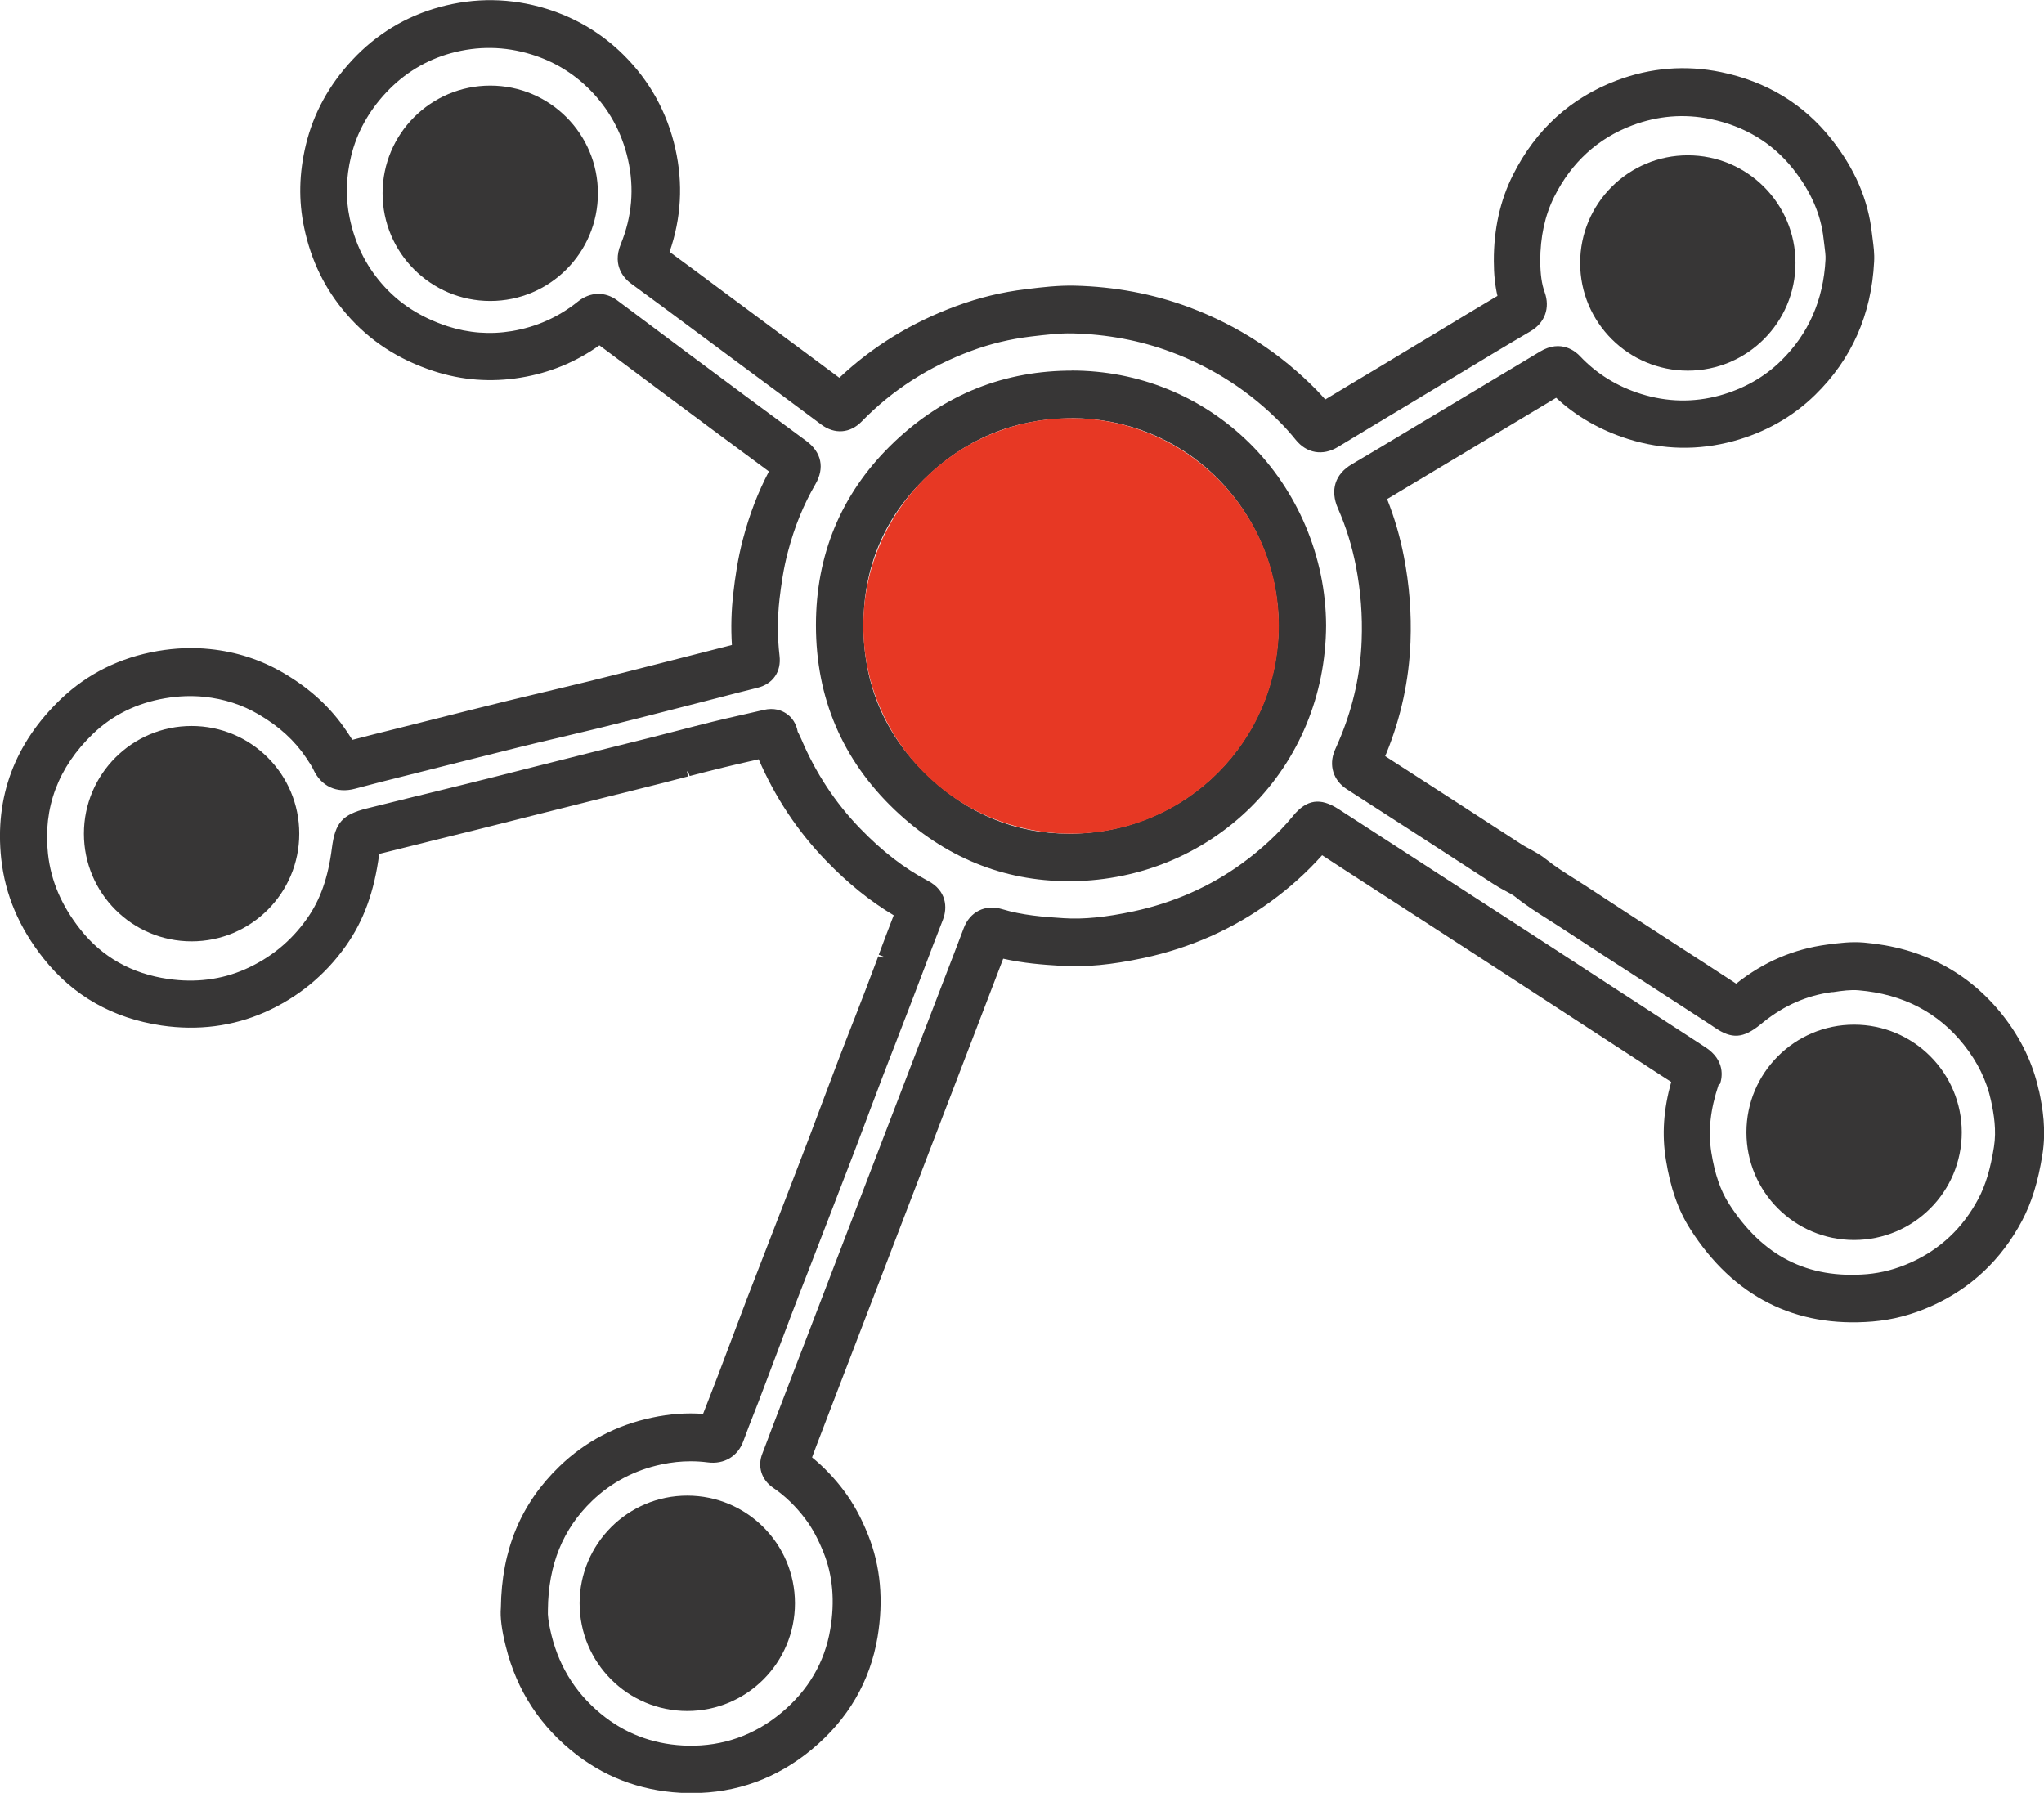
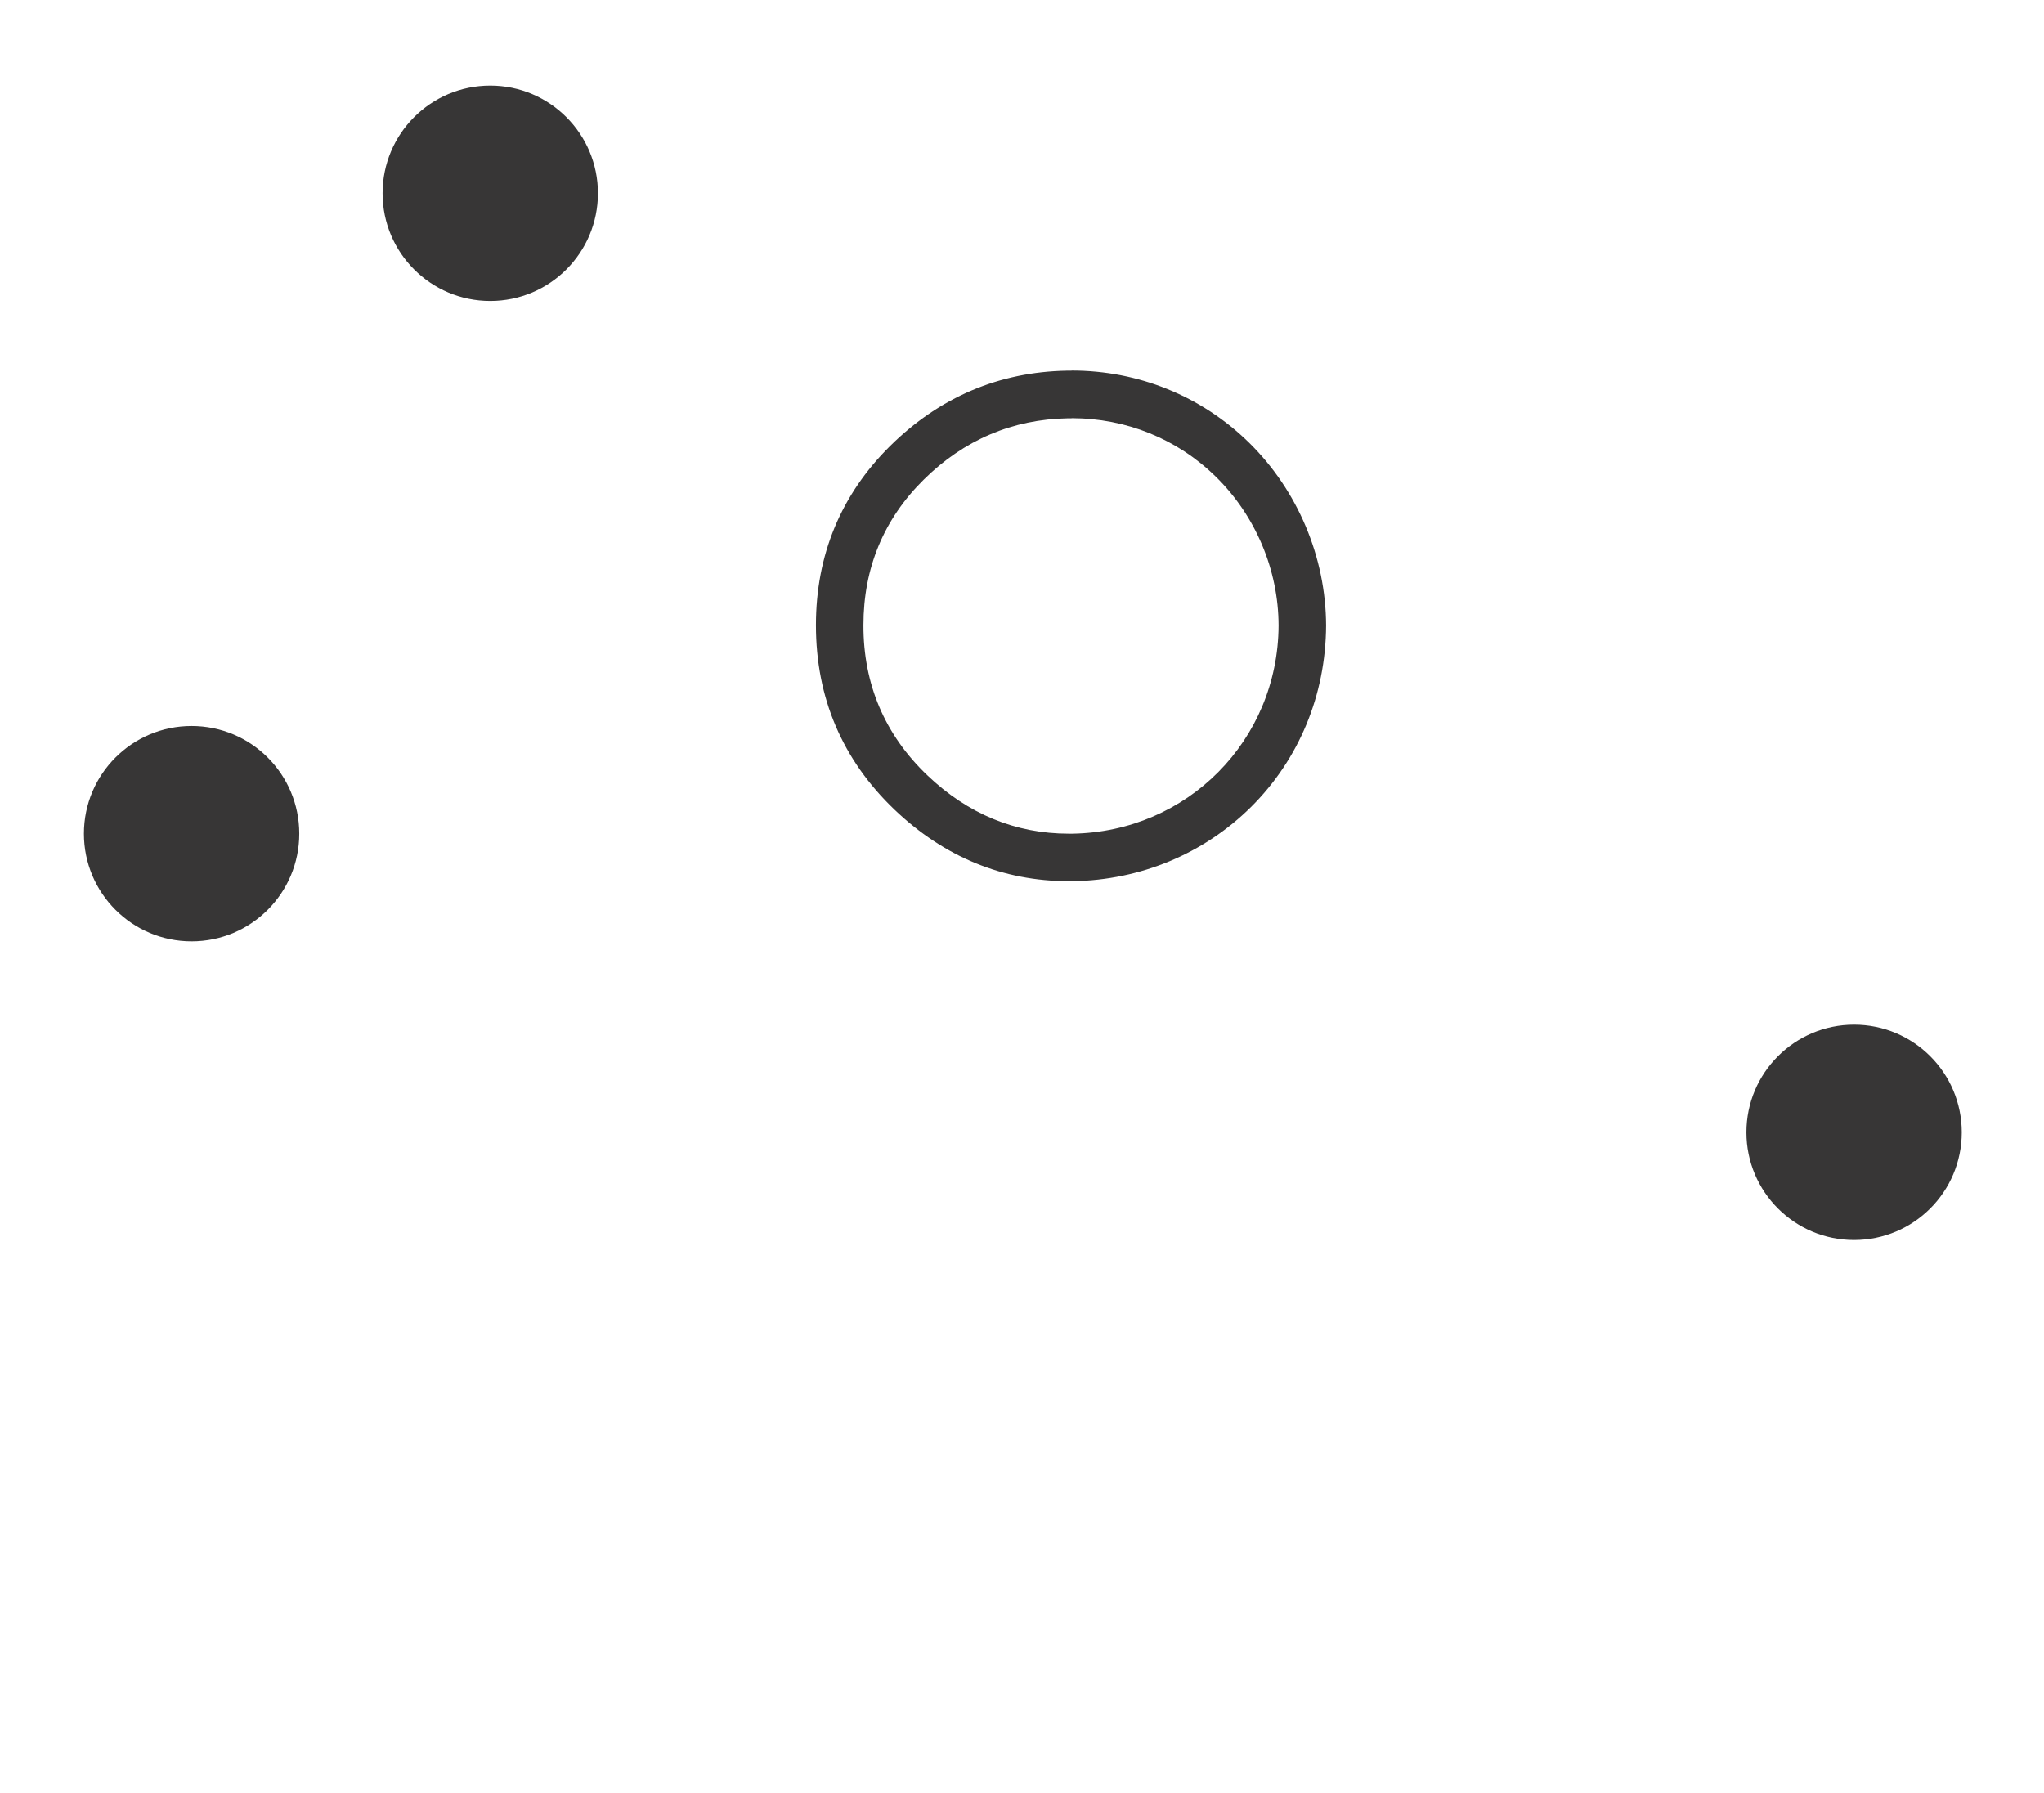
<svg xmlns="http://www.w3.org/2000/svg" viewBox="0 0 169.52 148.69">
  <defs>
    <style>.d{fill:#373636;}.e{fill:#e73824;}</style>
  </defs>
  <g id="a" />
  <g id="b">
    <g id="c">
      <g>
        <path class="d" d="M88.87,30.74c-.12,0-.25,0-.37,0-5.65,.1-10.58,2.2-14.67,6.24-4.09,4.05-6.16,9.05-6.16,14.87,0,6.02,2.19,11.16,6.51,15.29,4.13,3.94,9,5.94,14.47,5.94h.34c5.6-.09,10.84-2.27,14.76-6.15,3.98-3.95,6.2-9.29,6.23-15.05-.02-5.67-2.35-11.2-6.39-15.17-3.94-3.86-9.16-5.98-14.72-5.98Zm0,3.94c4.52,0,8.77,1.72,11.96,4.85,3.3,3.23,5.2,7.73,5.21,12.35-.05,9.53-7.57,17.11-17.11,17.26h-.28c-4.42,0-8.38-1.63-11.75-4.85-3.51-3.35-5.3-7.54-5.29-12.44,0-4.73,1.68-8.79,4.99-12.06,3.34-3.31,7.37-5.02,11.96-5.1h.31Z" />
-         <path class="d" d="M169.08,90.39c-.48-2.21-1.49-4.3-2.99-6.2-2.84-3.58-6.71-5.61-11.51-6.02-1.06-.09-2.07,.04-3.05,.17-2.77,.37-5.24,1.42-7.54,3.24-1.75-1.14-3.51-2.29-5.24-3.4l-.49-.32c-2.18-1.41-4.44-2.87-6.64-4.32-.31-.2-.62-.4-.92-.59l-.12-.07c-.79-.5-1.6-1.01-2.31-1.58-.48-.39-1-.67-1.46-.92-.23-.13-.48-.25-.69-.4-3.62-2.35-7.4-4.8-11.24-7.27,.03-.08,.07-.16,.1-.24,1.21-2.96,1.88-6.07,2-9.23,.09-2.39-.09-4.71-.55-7.09-.32-1.64-.77-3.19-1.39-4.76,1.31-.78,2.63-1.57,3.91-2.34l4.37-2.62c1.88-1.13,3.81-2.28,5.74-3.44,1.68,1.56,3.69,2.7,5.97,3.42,2.9,.91,5.84,.96,8.74,.17,2.63-.72,4.91-2.01,6.77-3.83,3.02-2.95,4.67-6.66,4.89-11.04,.04-.69-.05-1.32-.12-1.87-.02-.16-.04-.32-.06-.48-.31-2.79-1.41-5.35-3.36-7.82-2.3-2.91-5.38-4.78-9.16-5.56-2.92-.6-5.83-.37-8.64,.69-3.82,1.44-6.72,4.07-8.61,7.83-1.07,2.12-1.6,4.53-1.59,7.15,0,1.09,.1,2.03,.3,2.89-1.73,1.03-3.48,2.08-5.17,3.11l-4.78,2.88c-1.42,.85-2.88,1.72-4.33,2.6-.23-.26-.46-.51-.69-.75-3.01-3.08-6.58-5.4-10.63-6.91-2.96-1.1-6.14-1.7-9.47-1.78-1.36-.03-2.72,.13-3.92,.28l-.16,.02c-1.94,.23-3.87,.7-5.73,1.39-3.71,1.36-6.98,3.38-9.7,5.95-1.94-1.45-3.91-2.9-5.82-4.32l-4.35-3.23c-1.27-.95-2.58-1.92-3.91-2.89,.97-2.79,1.13-5.66,.48-8.56-.68-3.01-2.13-5.64-4.32-7.8-1.8-1.78-3.95-3.06-6.39-3.81-2.93-.9-5.91-.94-8.86-.13-2.78,.76-5.21,2.23-7.21,4.37-1.93,2.06-3.23,4.43-3.86,7.04-.57,2.37-.62,4.62-.15,6.86,.58,2.77,1.73,5.12,3.52,7.19,1.92,2.22,4.28,3.76,7.24,4.73,2.33,.76,4.75,.94,7.19,.54,2.4-.39,4.59-1.29,6.54-2.68l5.02,3.75c2.95,2.2,6,4.47,9.04,6.71-.9,1.71-1.61,3.55-2.15,5.6-.44,1.65-.66,3.26-.8,4.48-.17,1.44-.21,2.88-.12,4.31-.66,.17-1.31,.33-1.95,.5l-3.8,.97c-2,.51-4.07,1.04-6.11,1.54-1.15,.28-2.31,.56-3.44,.83l-.14,.03c-1.03,.25-2.1,.5-3.16,.76-2.08,.51-4.18,1.04-6.24,1.56l-3.18,.8c-1.13,.28-2.29,.57-3.46,.88-.13-.2-.25-.39-.37-.57l-.11-.16c-1.3-1.94-3.01-3.52-5.23-4.82-1.86-1.09-3.92-1.76-6.1-1.98-1.41-.15-2.87-.09-4.33,.16-3.13,.54-5.83,1.88-8.03,3.98C1.21,61.65-.45,66.11,.1,71.22c.33,3,1.48,5.71,3.52,8.28,2.45,3.09,5.74,4.95,9.78,5.55,3.02,.44,5.9,.07,8.56-1.1,2.73-1.21,5-3.06,6.73-5.51,1.48-2.09,2.36-4.52,2.76-7.62,1.27-.32,2.56-.64,3.82-.95l.43-.11c1.33-.33,2.67-.66,4-.99,1.6-.4,3.23-.81,4.84-1.22l6.61-1.66,.1-.02c1.29-.32,2.57-.64,3.86-.97,.66-.17,1.31-.34,1.96-.51l-.1-.4,.09-.02,.14,.39c.93-.24,1.89-.49,2.84-.72,.72-.18,1.46-.34,2.18-.51l.1-.02c.2-.04,.4-.09,.6-.14,1.36,3.15,3.23,5.97,5.57,8.39,1.82,1.89,3.67,3.38,5.63,4.55-.42,1.09-.84,2.19-1.24,3.27l.39,.15-.03,.07v.02l-.4-.11-1.04,2.75c-.31,.81-.63,1.63-.94,2.43l-.17,.43c-.38,.96-.76,1.96-1.14,2.94-.41,1.07-.82,2.16-1.22,3.23-.37,.98-.75,1.99-1.12,2.98-.67,1.77-1.37,3.56-2.04,5.31l-1.55,4.01c-.56,1.45-1.14,2.94-1.71,4.42-.39,1.03-.79,2.08-1.17,3.1l-1.17,3.1c-.21,.54-.41,1.08-.63,1.63-.21,.53-.42,1.07-.63,1.62-1.39-.1-2.79,0-4.23,.31-2.96,.62-5.54,1.98-7.68,4.04-3.21,3.1-4.8,6.93-4.86,11.73-.07,.77,.06,1.82,.41,3.21,.91,3.69,2.91,6.72,5.92,9.02,2.65,2.02,5.74,3.07,9.18,3.14h.33c3.71,0,7.06-1.22,9.96-3.63,2.99-2.48,4.82-5.62,5.44-9.31,.51-3.04,.25-5.88-.78-8.46-.58-1.46-1.25-2.67-2.02-3.69-.79-1.05-1.67-1.97-2.63-2.75,.01-.03,.02-.06,.03-.09,.1-.28,.2-.55,.31-.83l14.18-36.97c.44-1.14,.89-2.31,1.33-3.47,1.64,.37,3.25,.5,4.78,.59,2.03,.13,4.22-.08,6.88-.65,3.85-.83,7.38-2.39,10.49-4.65,1.61-1.17,3.05-2.47,4.3-3.87l2.03,1.32c3.76,2.44,7.64,4.94,11.5,7.45,2.7,1.75,5.41,3.52,8.05,5.24l6.36,4.14c.33,.21,.67,.43,1.01,.65-.64,2.29-.78,4.37-.44,6.46,.38,2.35,1.02,4.18,2.03,5.76,3.57,5.58,8.68,8.18,15.11,7.65,1.65-.14,3.25-.55,4.86-1.27,3.28-1.46,5.81-3.84,7.53-7.07,.81-1.54,1.34-3.24,1.7-5.52,.32-2.01,.03-3.81-.29-5.31Zm-26.43-.49c.19-.56,.44-1.97-1.22-3.05-.58-.38-1.16-.76-1.75-1.14l-5.69-3.7c-2.84-1.85-5.78-3.77-8.67-5.64-4.11-2.67-8.26-5.35-12.27-7.95l-2.04-1.32c-1.51-.97-2.63-.81-3.76,.55l-.07,.09c-1.17,1.4-2.57,2.7-4.16,3.86-2.66,1.93-5.69,3.27-9,3.98-2.3,.49-4.14,.68-5.81,.57-1.67-.1-3.45-.25-5.1-.75-1.39-.42-2.67,.21-3.18,1.57-.55,1.46-1.12,2.93-1.67,4.36l-14.27,37.2c-.11,.29-.22,.58-.36,.96-.13,.35-.26,.7-.4,1.05-.43,1.07-.08,2.19,.89,2.85,.99,.67,1.9,1.55,2.69,2.61,.56,.74,1.05,1.65,1.5,2.78,.76,1.9,.94,4.03,.55,6.34-.46,2.74-1.83,5.08-4.07,6.94-2.24,1.86-4.84,2.77-7.7,2.72-2.59-.05-4.9-.84-6.87-2.34-2.28-1.74-3.79-4.03-4.48-6.82-.29-1.18-.32-1.77-.3-1.98v-.15c.04-3.73,1.24-6.68,3.67-9.02,1.59-1.53,3.53-2.55,5.75-3.02,.84-.18,1.63-.26,2.43-.26,.46,0,.93,.03,1.4,.09,1.37,.18,2.5-.5,2.96-1.76,.29-.79,.6-1.6,.93-2.43,.22-.55,.43-1.1,.64-1.66l1.07-2.83c.42-1.11,.85-2.25,1.27-3.37,.54-1.4,1.08-2.82,1.62-4.19l1.63-4.22c.67-1.74,1.37-3.54,2.05-5.32,.38-1,.76-2.01,1.14-3.02l.1-.27c.35-.92,.73-1.93,1.1-2.91,.37-.98,.76-1.96,1.13-2.92l.15-.4c.32-.81,.64-1.65,.96-2.48l1.08-2.83c.54-1.44,1.11-2.93,1.68-4.39,.4-1.03,.29-2.43-1.24-3.23-1.96-1.03-3.81-2.46-5.65-4.37-2.04-2.11-3.67-4.59-4.84-7.35-.06-.15-.14-.29-.21-.45-.04-.08-.09-.16-.1-.19-.11-.64-.45-1.19-.96-1.52-.37-.25-1-.5-1.87-.29-.63,.15-1.27,.29-1.97,.45-.75,.17-1.51,.34-2.27,.53-.98,.24-1.97,.5-2.94,.75-.67,.17-1.34,.35-2.02,.52-1.28,.32-2.56,.64-3.85,.96l-6.75,1.7c-1.49,.38-3.17,.81-4.8,1.21-1.33,.33-2.66,.66-3.98,.98l-.1,.02c-1.39,.34-2.83,.7-4.24,1.05-2.02,.51-2.61,1.18-2.88,3.26-.31,2.46-.97,4.34-2.08,5.89-1.31,1.86-3.03,3.26-5.11,4.18-1.97,.87-4.13,1.14-6.4,.81-3.02-.44-5.47-1.82-7.27-4.1-1.56-1.97-2.44-4.02-2.69-6.26-.42-3.84,.84-7.19,3.74-9.98,1.62-1.55,3.62-2.54,5.97-2.94,1.11-.19,2.21-.23,3.26-.12,1.63,.17,3.15,.66,4.52,1.47,1.69,.99,2.98,2.17,3.94,3.61l.11,.17c.18,.27,.36,.54,.46,.76,.65,1.42,1.95,2.02,3.47,1.61,1.37-.37,2.77-.72,4.13-1.06l3.33-.84c1.99-.5,4.04-1.02,6.06-1.52,1.08-.27,2.19-.53,3.26-.78,1.14-.27,2.31-.55,3.47-.83,2.06-.51,4.15-1.04,6.17-1.56l3.66-.94c1.08-.28,2.19-.57,3.29-.84,1.29-.32,1.99-1.34,1.83-2.66-.18-1.54-.18-3.12,0-4.7,.13-1.09,.32-2.52,.7-3.93,.55-2.09,1.3-3.91,2.27-5.58,.79-1.35,.52-2.66-.75-3.6-3.27-2.4-6.58-4.87-9.78-7.25l-5.9-4.41c-1.01-.75-2.25-.71-3.25,.09-1.6,1.29-3.45,2.12-5.49,2.46-1.81,.3-3.6,.16-5.33-.4-2.25-.74-4.05-1.9-5.48-3.56-1.34-1.55-2.2-3.32-2.64-5.42-.35-1.66-.31-3.34,.12-5.13,.47-1.94,1.44-3.71,2.9-5.27,1.5-1.6,3.31-2.7,5.38-3.27,2.22-.61,4.46-.58,6.66,.1,1.83,.56,3.43,1.52,4.77,2.84,1.64,1.63,2.74,3.6,3.25,5.87,.54,2.38,.34,4.75-.6,7.04-.75,1.84,.37,2.91,.89,3.28,1.58,1.15,3.18,2.34,4.77,3.52l4.04,3c2.27,1.68,4.62,3.42,6.92,5.14,1.12,.84,2.41,.74,3.37-.25,2.52-2.59,5.58-4.56,9.11-5.86,1.57-.58,3.2-.97,4.84-1.17l.16-.02c1.12-.13,2.26-.27,3.35-.25,2.89,.07,5.64,.59,8.19,1.54,3.5,1.3,6.59,3.31,9.18,5.97,.39,.4,.78,.84,1.15,1.3,.91,1.14,2.25,1.37,3.51,.61,1.73-1.05,3.5-2.11,5.23-3.15l4.78-2.88c1.95-1.18,3.97-2.4,5.97-3.57,1.19-.7,1.63-1.94,1.17-3.23-.25-.68-.36-1.5-.37-2.58,0-1.99,.38-3.79,1.17-5.36,1.43-2.84,3.61-4.83,6.48-5.91,2.11-.79,4.28-.97,6.46-.52,2.84,.59,5.15,1.98,6.86,4.14,1.48,1.87,2.31,3.77,2.53,5.8,.02,.19,.05,.38,.07,.56,.05,.41,.11,.83,.09,1.15-.17,3.36-1.42,6.19-3.71,8.42-1.38,1.35-3.09,2.31-5.07,2.86-2.16,.59-4.35,.55-6.52-.13-1.99-.62-3.69-1.68-5.06-3.13-.33-.36-1.56-1.44-3.32-.38-2.41,1.45-4.86,2.92-7.22,4.33l-3.72,2.23c-1.52,.92-3.1,1.86-4.66,2.78-1.4,.82-1.82,2.15-1.16,3.66,.68,1.54,1.16,3.1,1.49,4.77,.4,2.09,.56,4.11,.48,6.2-.1,2.7-.68,5.35-1.71,7.89-.08,.19-.16,.38-.24,.57l-.28,.64c-.52,1.23-.13,2.49,1,3.22,4.17,2.68,8.26,5.33,12.17,7.87,.32,.21,.65,.39,.97,.56,.34,.18,.66,.35,.86,.52,.88,.71,1.79,1.28,2.69,1.85,.32,.2,.65,.41,.97,.62,2.21,1.45,4.46,2.91,6.65,4.32l.51,.33c1.76,1.14,3.57,2.31,5.35,3.47l.34,.23c1.42,.97,2.36,.91,3.8-.26l.26-.21c1.74-1.39,3.6-2.19,5.67-2.47h.1c.72-.11,1.47-.21,2.1-.15,3.67,.31,6.62,1.84,8.75,4.54,1.13,1.42,1.88,2.97,2.23,4.59,.25,1.14,.47,2.49,.25,3.86-.29,1.83-.69,3.15-1.29,4.29-1.29,2.44-3.19,4.22-5.64,5.31-1.21,.54-2.38,.84-3.59,.95-4.95,.41-8.68-1.5-11.46-5.84-.71-1.11-1.17-2.46-1.46-4.25-.28-1.76-.09-3.55,.61-5.64Z" />
      </g>
      <circle class="d" cx="40.66" cy="16.03" r="8.93" />
      <circle class="d" cx="15.89" cy="69.14" r="8.93" />
-       <circle class="d" cx="57" cy="132.97" r="8.93" />
      <circle class="d" cx="153.77" cy="93.91" r="8.93" />
-       <circle class="d" cx="139.98" cy="21.81" r="8.93" />
-       <circle class="e" cx="88.83" cy="51.91" r="17.23" />
    </g>
  </g>
</svg>